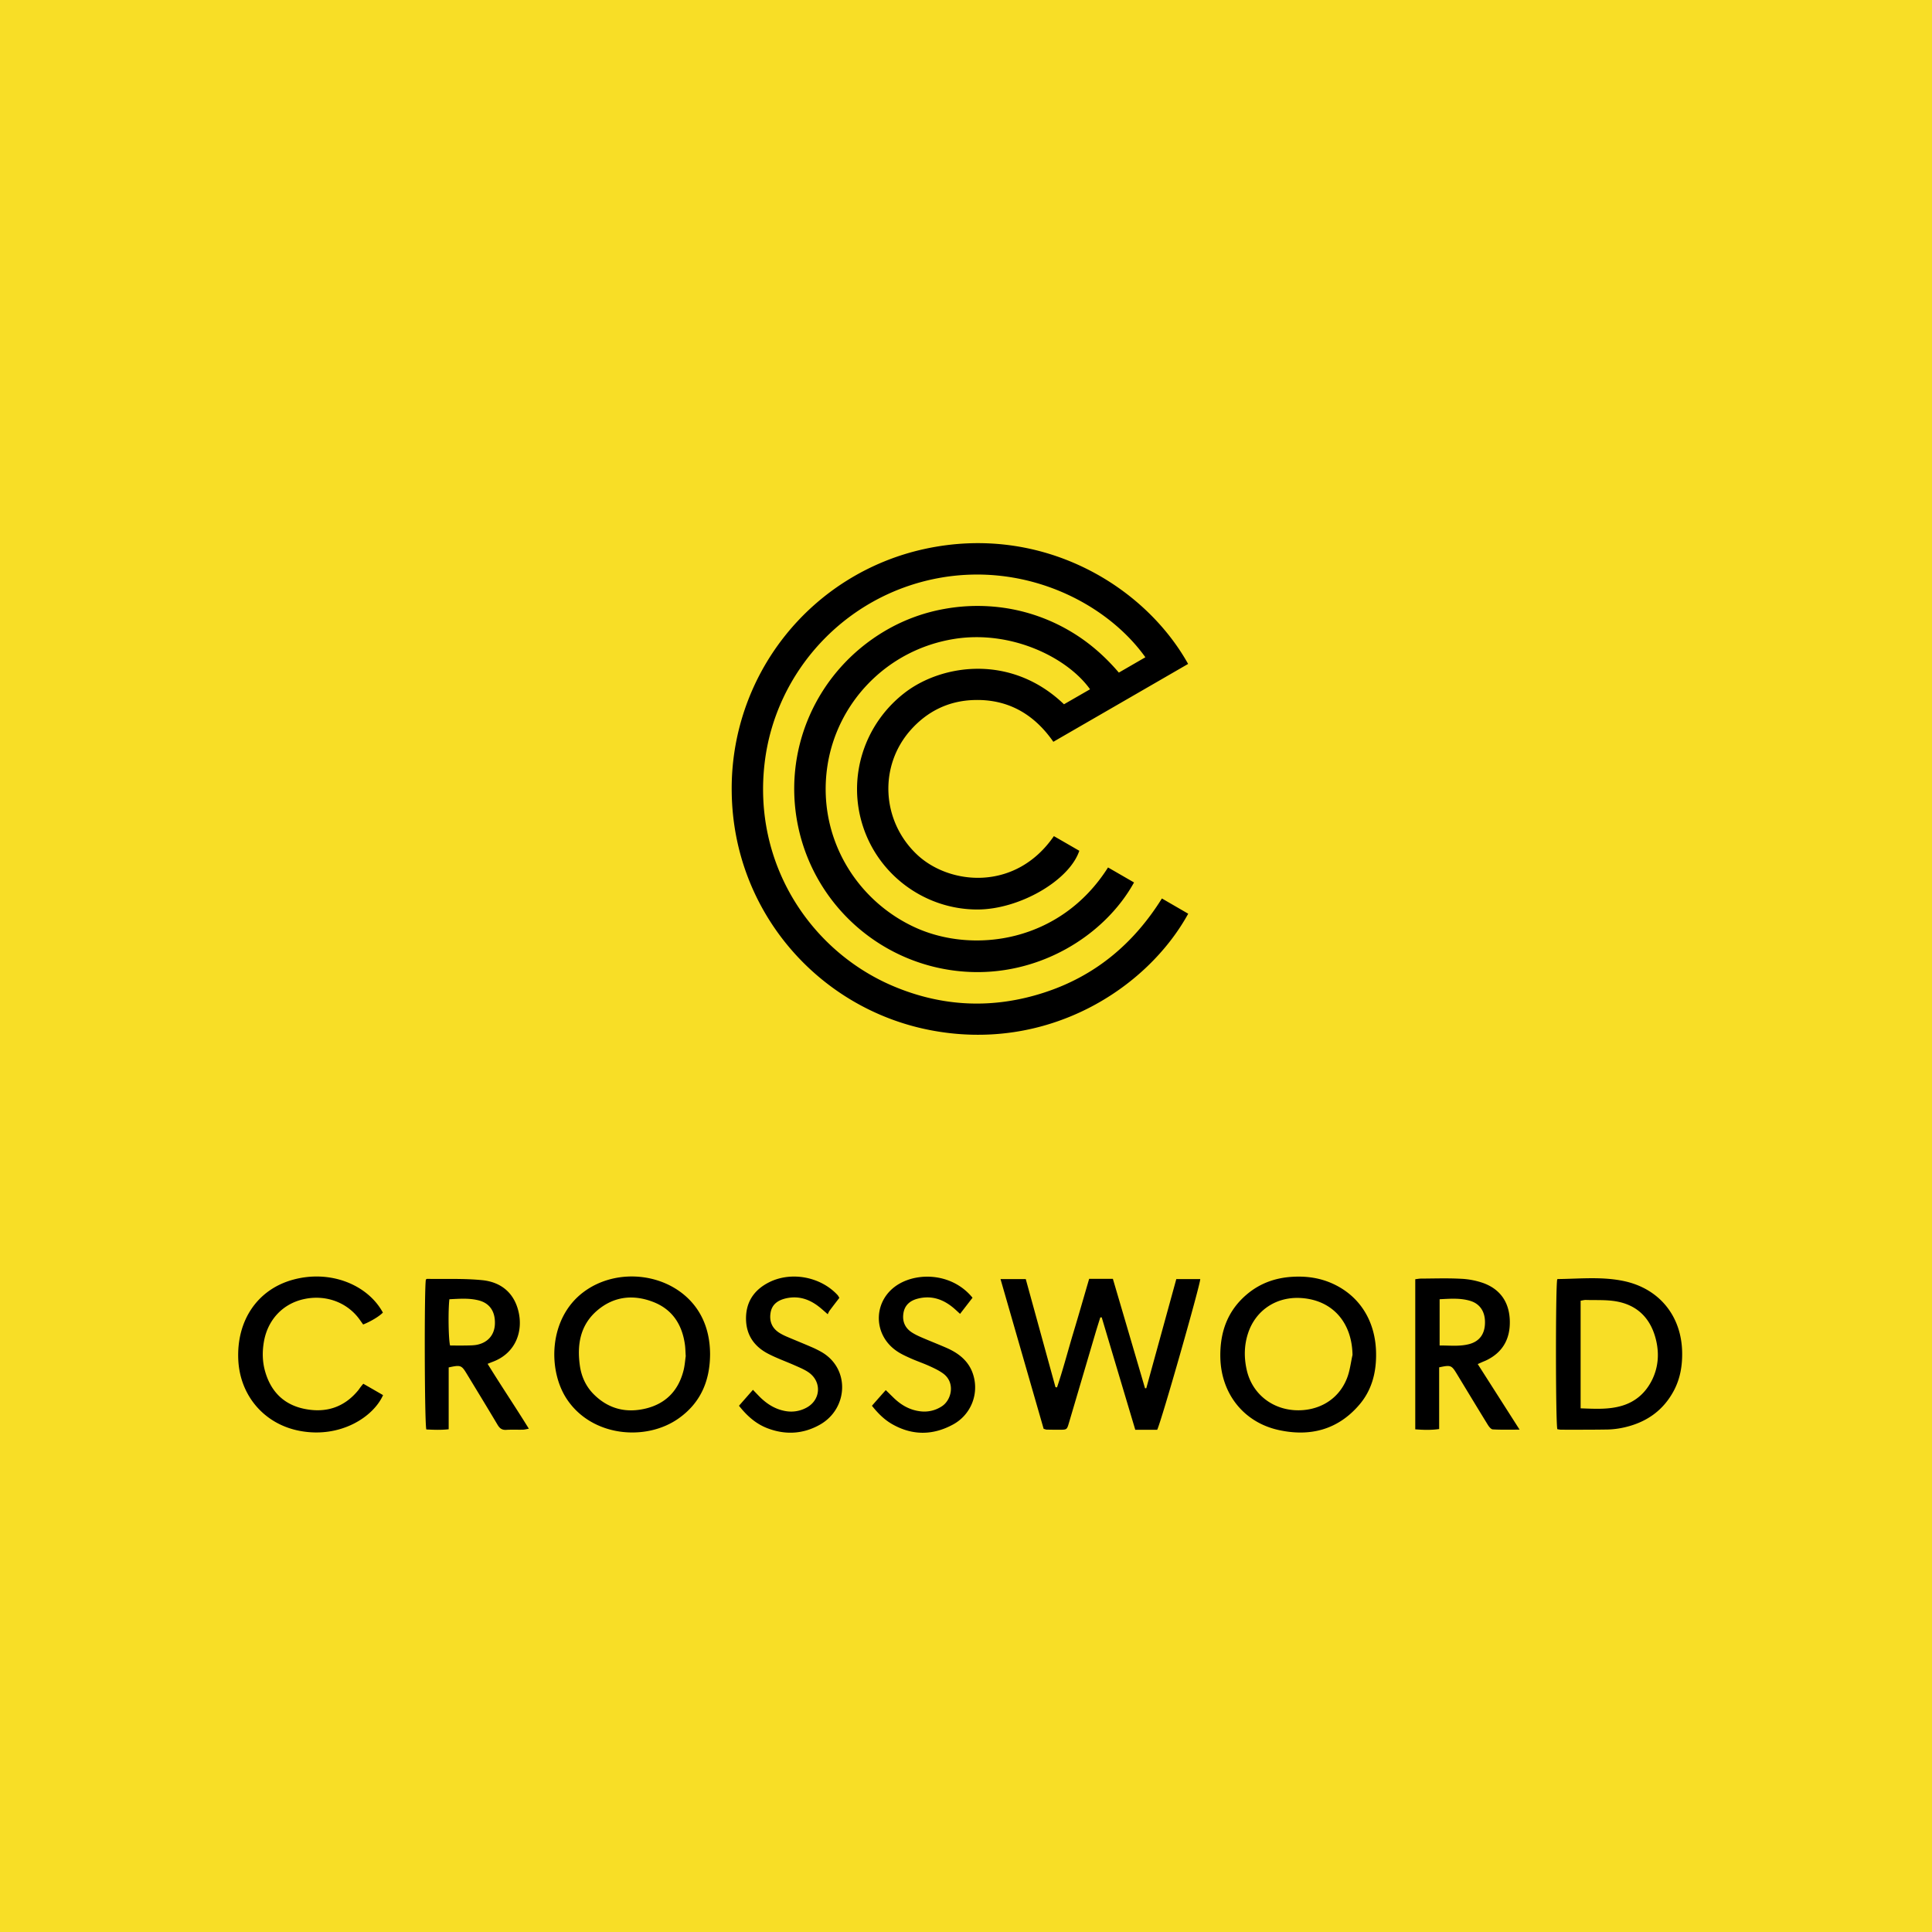
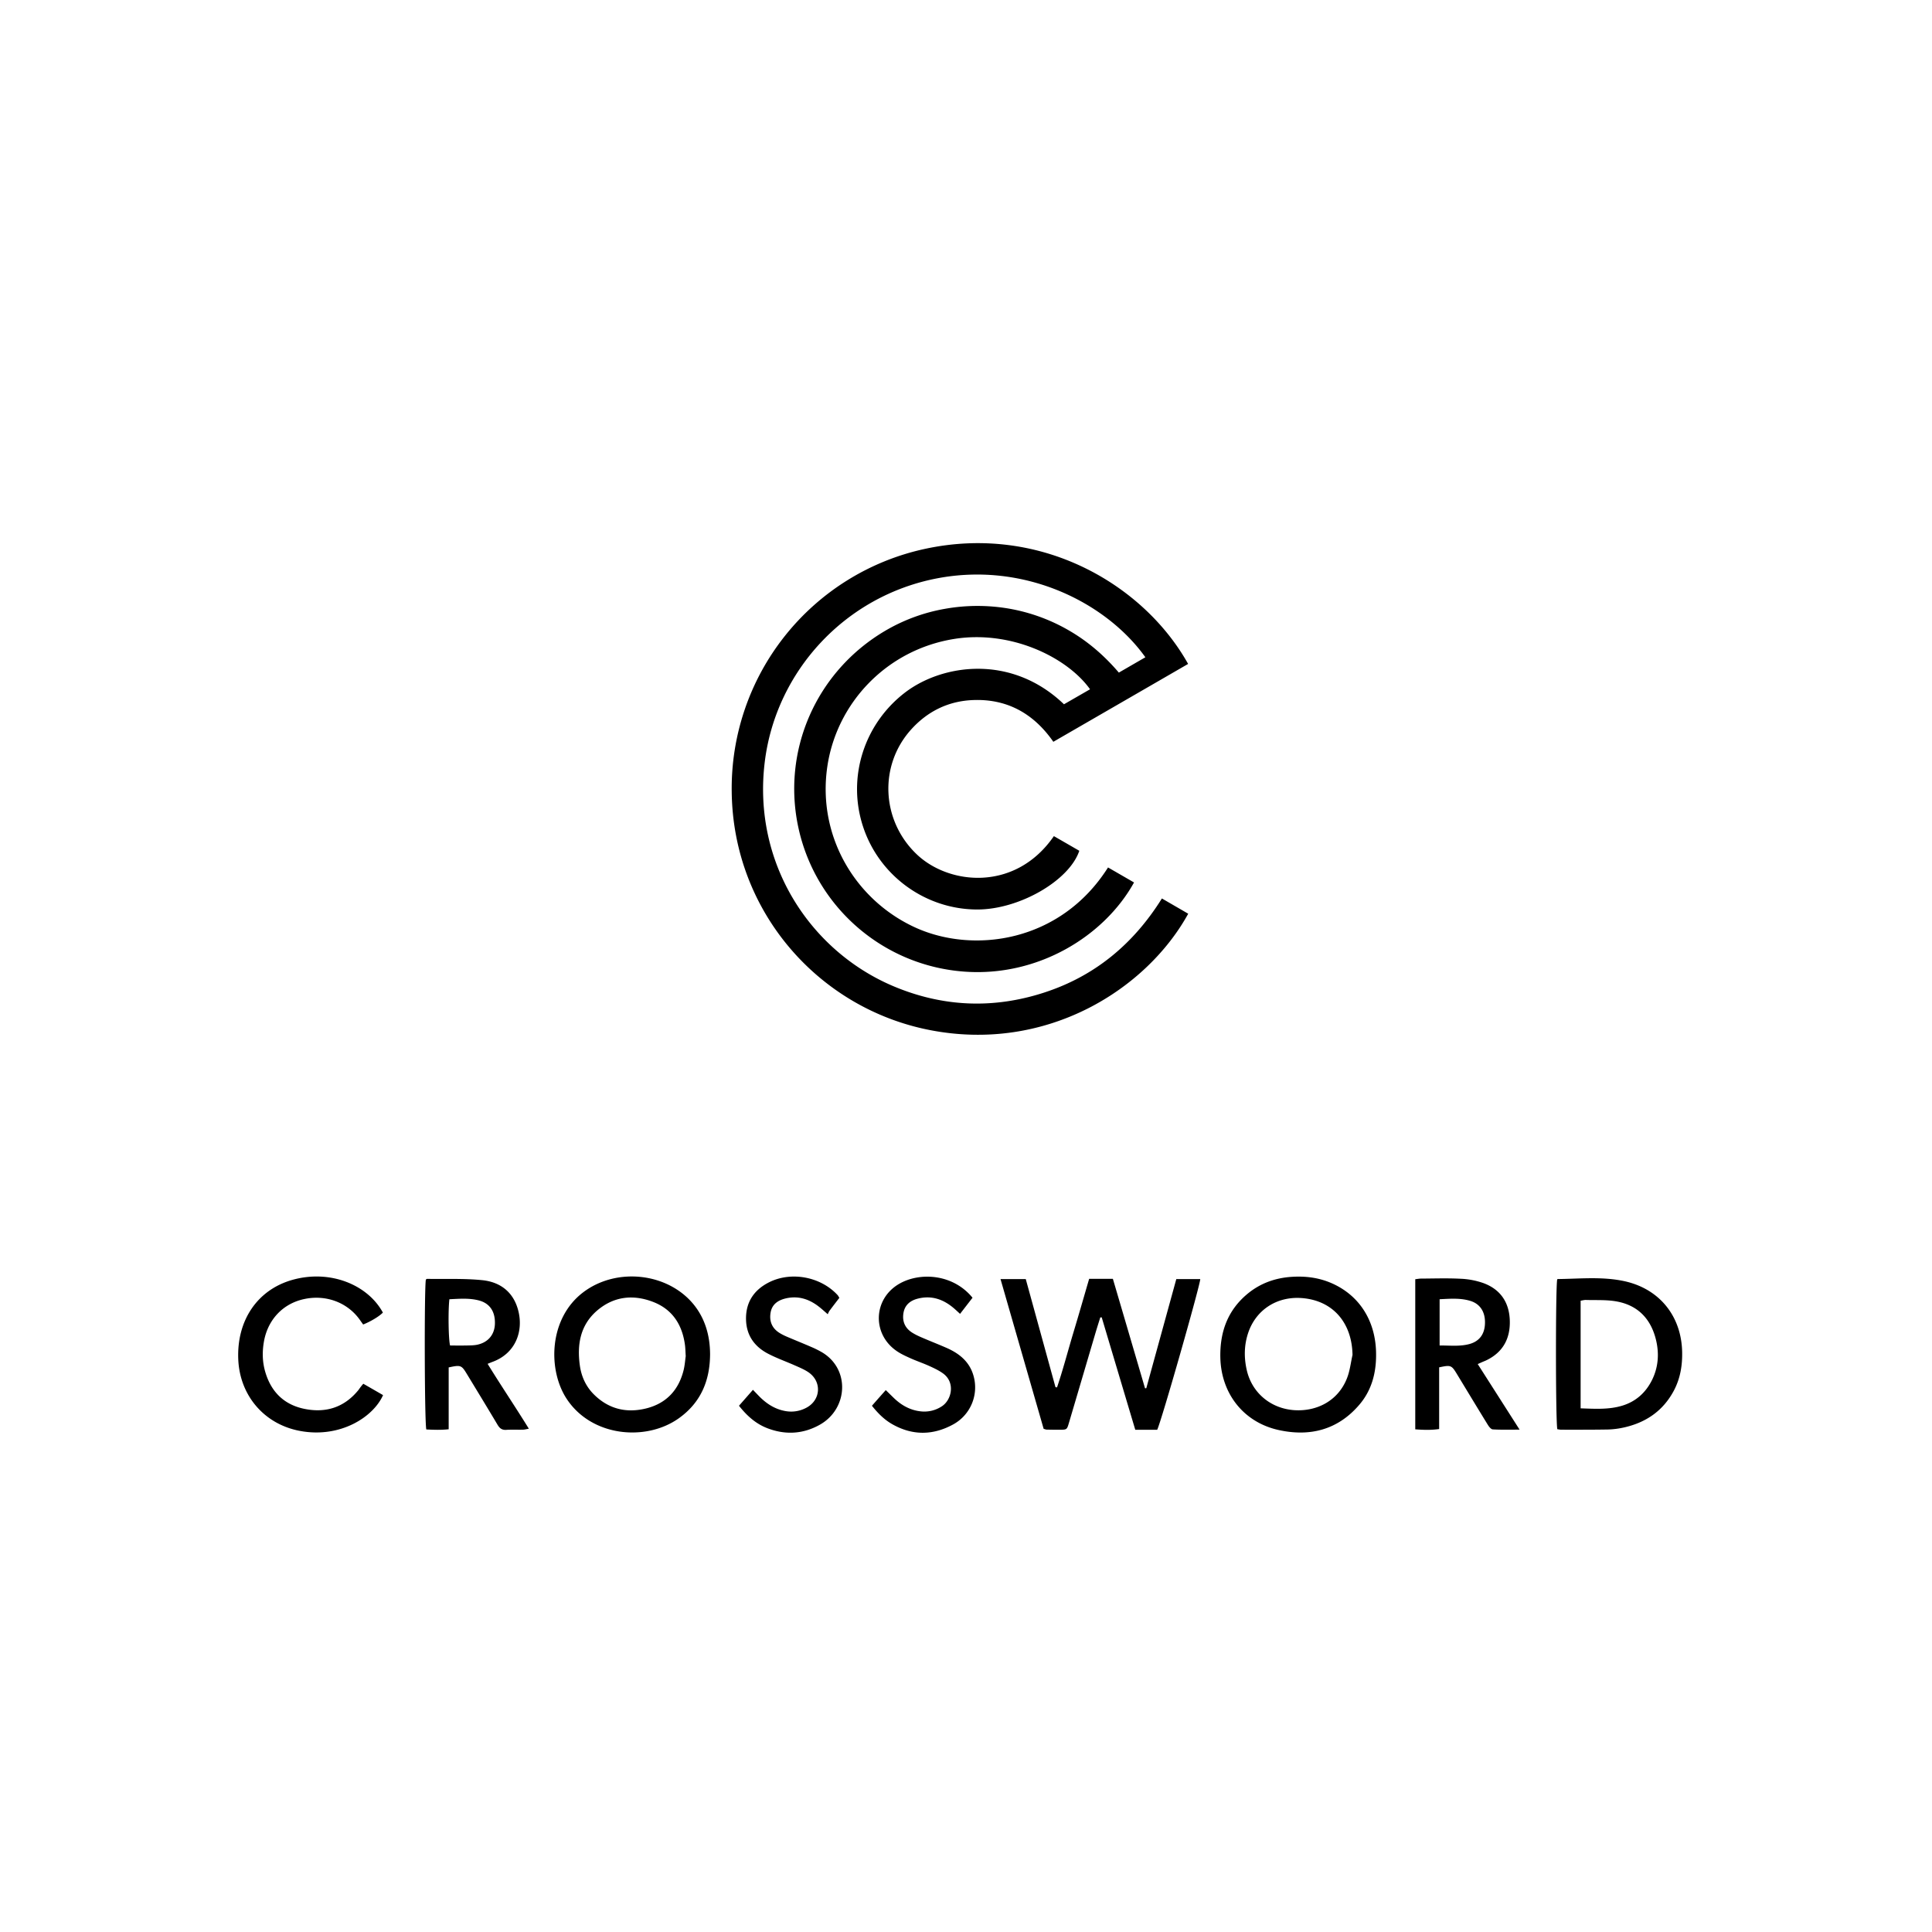
<svg xmlns="http://www.w3.org/2000/svg" version="1.2" viewBox="0 0 212.238 212.238">
  <defs>
    <clipPath id="a">
-       <path d="M0 0h291.922v148.988H0Zm0 0" />
+       <path d="M0 0h291.922v148.988H0Z" />
    </clipPath>
  </defs>
-   <path d="M0 0h212.238v212.238H0Z" style="fill:#f8de26;fill-opacity:1;stroke:none;stroke-width:.157;stroke-miterlimit:4;stroke-dasharray:none;stroke-opacity:1" />
  <g clip-path="url(#a)" style="clip-rule:nonzero" transform="translate(-40.48 34.372)">
-     <path d="M349.335 15.894h291.142v291.142H349.335Z" style="fill:#f8de26;fill-opacity:1;stroke:#000;stroke-width:.22;stroke-miterlimit:4;stroke-dasharray:none;stroke-opacity:1" />
-   </g>
+     </g>
  <path d="M127.64 98.7c.988.574 1.942 1.125 2.89 1.676-4.527 8.23-15.488 15.32-28.437 12.77-12.215-2.407-21.539-13.044-21.71-26.102a26.92 26.92 0 0 1 21.218-26.746c12.793-2.77 24.078 3.97 28.918 12.637-4.91 2.84-9.82 5.675-14.805 8.554-2.132-3.066-5.023-4.719-8.77-4.586-2.726.094-5.038 1.215-6.866 3.25-3.575 3.985-3.243 10.032.648 13.715 3.555 3.367 10.832 4.098 15.047-2.016.933.536 1.867 1.075 2.793 1.61-1.11 3.3-6.62 6.453-11.2 6.45-5.69 0-10.788-3.7-12.558-9.11-1.773-5.407.121-11.297 4.633-14.739 4.074-3.105 11.656-4.246 17.441 1.305l2.864-1.648c-2.493-3.493-8.653-6.528-14.91-5.532-7.426 1.184-12.93 7.028-13.954 14.04-1.117 7.664 3.102 14.656 9.65 17.656 6.354 2.91 15.944 1.691 21.19-6.59.95.547 1.902 1.098 2.856 1.648-3.254 5.88-10.54 10.4-18.66 9.793-8.883-.656-16.258-7.054-18.184-15.687-1.906-8.54 1.902-17.25 9.465-21.727a19.567 19.567 0 0 1 6.61-2.44 20.378 20.378 0 0 1 7.054-.017 19.912 19.912 0 0 1 6.62 2.426c2.063 1.2 3.837 2.738 5.427 4.598.996-.575 1.953-1.13 2.914-1.684-4.25-5.957-13.157-10.492-22.79-8.687-10.234 1.925-17.796 10.27-19.019 20.16-1.387 11.2 5.047 20.86 14.2 24.691 5.406 2.262 10.937 2.48 16.507.664 5.55-1.805 9.785-5.32 12.918-10.332m-7.992 41.782h2.605c1.18 4.007 2.356 8.015 3.532 12.023.047 0 .093 0 .14-.004 1.094-3.98 2.192-7.965 3.297-11.988h2.63c.015.585-4.267 15.617-4.73 16.554h-2.408c-1.238-4.148-2.465-8.25-3.687-12.35-.055.003-.106.003-.156.007-.172.547-.344 1.09-.508 1.636-.977 3.31-1.95 6.618-2.93 9.926-.227.774-.23.774-1.035.777-.477.004-.953-.004-1.43-.015-.078 0-.152-.04-.32-.086l-4.738-16.45h2.773c1.09 3.962 2.18 7.92 3.266 11.876.058.008.113.015.168.02.664-1.958 1.183-3.966 1.777-5.946.598-1.977 1.164-3.96 1.754-5.98m28.93 8.363c-.059-3.54-2.157-5.985-5.567-6.246-2.789-.21-5.047 1.336-5.887 3.8-.453 1.34-.48 2.707-.17 4.082.553 2.504 2.631 4.274 5.272 4.434 2.484.145 4.8-1.063 5.754-3.535.312-.8.406-1.688.598-2.535zm2.59-.004c.003 2.03-.504 3.91-1.836 5.468-2.352 2.758-5.407 3.543-8.848 2.79-3.86-.84-6.336-3.997-6.426-7.958-.059-2.746.762-5.125 2.902-6.94 1.422-1.208 3.094-1.817 4.95-1.935 1.394-.09 2.754.06 4.062.57 3.293 1.294 5.211 4.247 5.195 8.005m-75.839.133c-.032-.504-.036-.852-.079-1.192-.289-2.222-1.355-3.926-3.484-4.754-2.18-.847-4.3-.633-6.133.91-1.89 1.602-2.26 3.754-1.933 6.082.168 1.18.644 2.247 1.488 3.11 1.637 1.66 3.63 2.144 5.848 1.578 2.168-.559 3.507-2 4.054-4.164.141-.563.176-1.149.24-1.57zm2.675-.215c-.01 2.91-1.023 5.34-3.453 7.058-3.594 2.547-9.554 2.028-12.3-2.148-2.083-3.164-1.997-8.836 1.84-11.723 3.695-2.777 9.37-2.12 12.19 1.457 1.13 1.434 1.716 3.25 1.723 5.356m95.633 5.953c1.606.055 3.113.152 4.586-.297 1.5-.46 2.578-1.438 3.27-2.84.668-1.367.78-2.816.45-4.273-.54-2.368-1.98-3.926-4.415-4.344-1.086-.188-2.219-.117-3.328-.152-.176-.004-.352.05-.563.082zm-2.558 2.293c-.196-.71-.2-15.758-.012-16.46.02-.013.043-.036.062-.036 2.438-.028 4.887-.29 7.301.23 3.86.836 6.281 3.832 6.36 7.785.03 1.49-.207 2.91-.907 4.235-1.203 2.265-3.129 3.554-5.597 4.078a9.093 9.093 0 0 1-1.657.2c-1.699.03-3.398.022-5.097.022-.153.004-.309-.035-.453-.054m-12.93-9.199c1.152-.004 2.238.128 3.297-.164 1.13-.32 1.691-1.153 1.687-2.39 0-1.185-.566-2.036-1.64-2.353-1.078-.32-2.184-.23-3.344-.172zm4.187 2.043 4.598 7.203c-1.105 0-2.027.027-2.945-.028-.192-.008-.414-.293-.543-.5-1.14-1.85-2.266-3.718-3.395-5.578-.597-.984-.676-1.01-1.953-.738v6.777c-.914.13-1.742.098-2.625.032v-16.489c.234-.027.438-.07.637-.07 1.46-.008 2.926-.059 4.383.02a8.588 8.588 0 0 1 2.48.48c1.902.703 2.848 2.18 2.887 4.172.043 1.941-.774 3.437-2.578 4.304-.145.07-.293.125-.442.188-.136.062-.273.125-.504.227m-112.968-7.122c-.149 1.266-.102 4.442.078 5.082.61 0 1.238.01 1.87-.003.368-.009.747-.009 1.106-.083 1.192-.25 1.903-1.097 1.946-2.273.05-1.35-.547-2.27-1.75-2.59-1.059-.28-2.137-.187-3.25-.133zm-.078 7.49v6.792c-.86.097-1.665.058-2.454.023-.203-.644-.234-15.648-.05-16.469.043-.023.086-.074.132-.074 2.012.031 4.04-.058 6.036.14 1.964.192 3.425 1.27 3.964 3.282.614 2.277-.242 4.746-2.8 5.691-.149.055-.293.118-.55.22 1.468 2.39 3.02 4.683 4.53 7.128-.285.047-.476.106-.668.106-.61.015-1.223-.02-1.828.02-.473.026-.719-.18-.945-.563-1.114-1.872-2.246-3.727-3.375-5.586-.586-.965-.676-.996-1.992-.71m-9.38 1.792c.77.441 1.473.847 2.172 1.25-1.074 2.422-4.718 4.758-9.128 3.933-3.89-.722-6.602-3.847-6.778-7.847-.187-4.282 2.098-7.664 5.946-8.746 4.144-1.165 8.273.53 9.941 3.593-.398.414-1.309.965-2.168 1.31-.113-.16-.238-.333-.355-.5-1.372-1.946-3.782-2.829-6.204-2.278-2.273.515-3.89 2.242-4.328 4.578-.215 1.172-.195 2.324.15 3.465.655 2.175 2.085 3.562 4.311 4.007 2.313.465 4.31-.152 5.852-2.007.105-.122.187-.258.285-.383.078-.106.16-.203.305-.375m52.297-9.437c-.375.487-.73.948-1.079 1.417-.078.106-.125.235-.199.383-.406-.352-.676-.602-.965-.824-1.1-.863-2.328-1.246-3.722-.895-.832.215-1.453.668-1.594 1.574-.145.926.16 1.676.965 2.188.265.168.558.31.847.434.88.375 1.766.73 2.641 1.11.367.155.727.331 1.07.522 3.254 1.805 3.016 6.262-.093 8.02-1.836 1.04-3.786 1.152-5.758.402-1.274-.484-2.254-1.355-3.14-2.476l1.534-1.75.56.582c.84.886 1.804 1.547 3.042 1.758a3.513 3.513 0 0 0 2.238-.356c1.613-.832 1.762-2.867.274-3.902-.454-.313-.98-.528-1.489-.754-.968-.43-1.972-.785-2.914-1.27-1.5-.765-2.41-1.984-2.469-3.718-.062-1.926.848-3.31 2.54-4.157 2.453-1.226 5.695-.593 7.535 1.43.05.06.082.133.175.281m14.63-.01c-.454.59-.89 1.151-1.37 1.772-.263-.238-.47-.438-.685-.62-1.16-.989-2.465-1.443-3.989-1.044-.84.223-1.418.723-1.55 1.613-.13.863.164 1.578.894 2.067.328.218.692.394 1.055.55.95.414 1.918.786 2.863 1.203 1.387.622 2.485 1.536 2.902 3.075a4.635 4.635 0 0 1-2.25 5.304c-2.207 1.207-4.464 1.235-6.68-.023-.862-.488-1.562-1.176-2.24-2.03.506-.579 1.006-1.146 1.52-1.72.307.3.57.56.83.812.817.805 1.766 1.364 2.918 1.512a3.49 3.49 0 0 0 2.426-.554c1.066-.7 1.492-2.622.105-3.61-.468-.336-1.007-.586-1.535-.824-.676-.305-1.386-.54-2.062-.848-.53-.238-1.07-.484-1.54-.82-2.66-1.879-2.507-5.664.294-7.32 2.234-1.32 5.914-1.16 8.093 1.504" style="fill:#000;fill-opacity:1;fill-rule:nonzero;stroke:none" />
</svg>